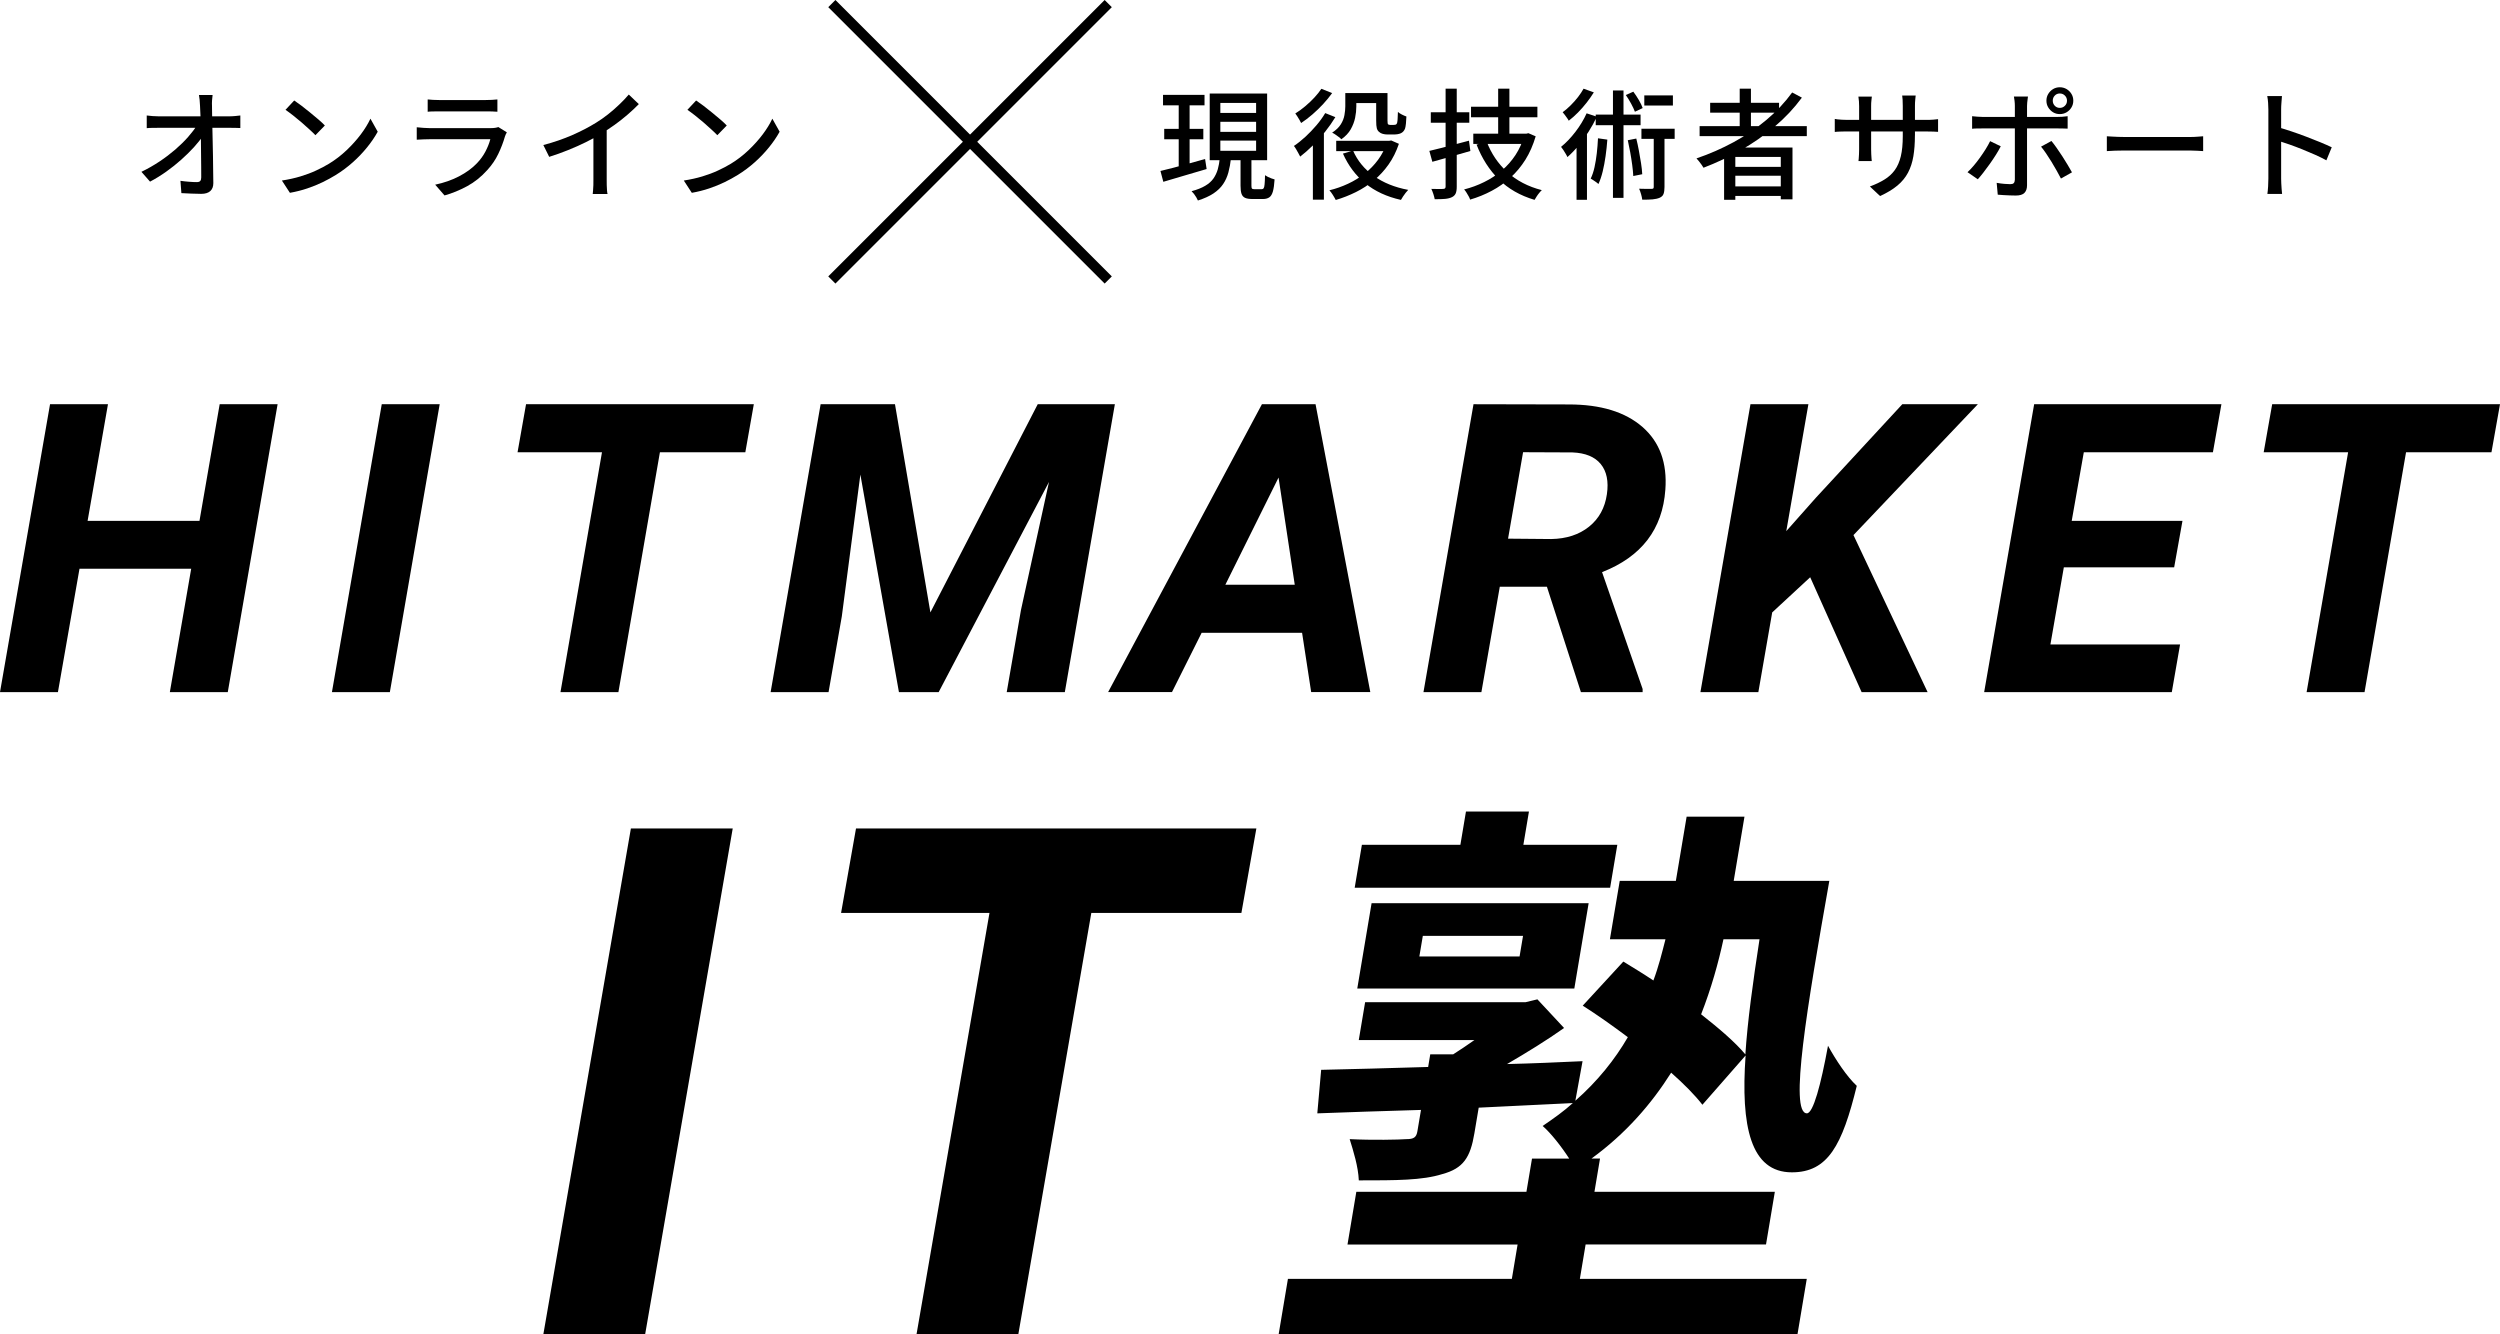
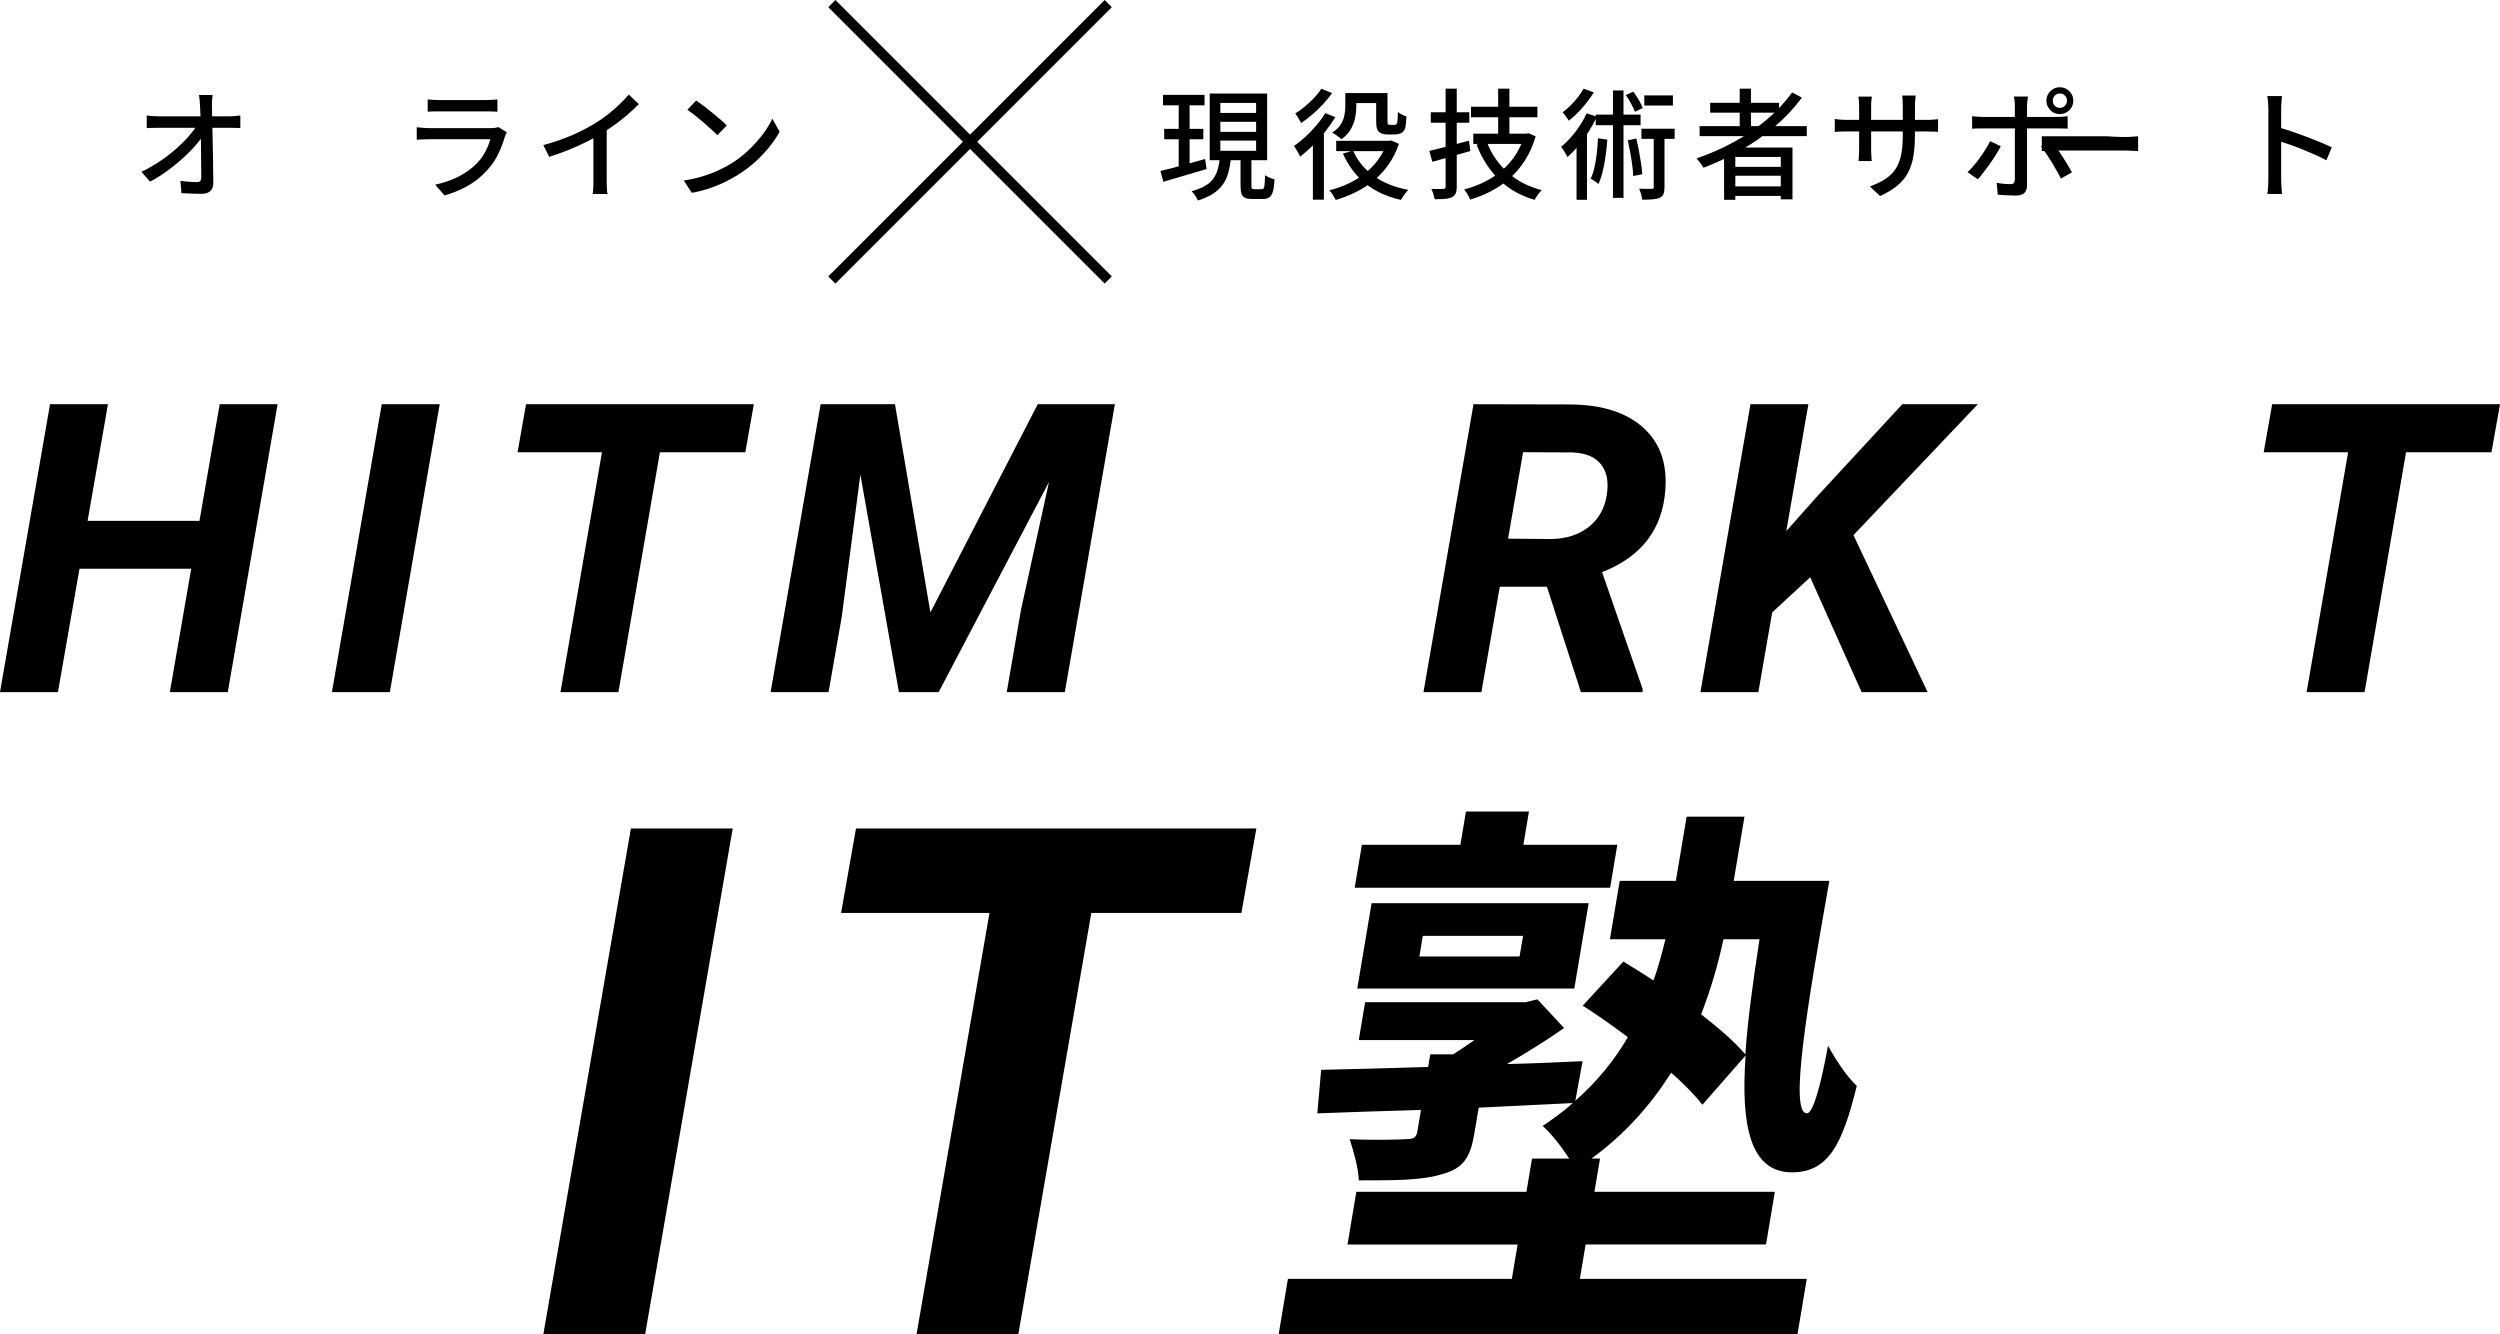
<svg xmlns="http://www.w3.org/2000/svg" id="_レイヤー_2" data-name="レイヤー 2" viewBox="0 0 583.03 311.2">
  <g id="menu">
    <g>
      <g>
        <polygon points="53.12 161.41 39.61 161.41 44.59 132.63 18.54 132.63 13.51 161.41 0 161.41 11.67 94.27 25.18 94.27 20.43 121.47 46.52 121.47 51.23 94.27 64.74 94.27 53.12 161.41" />
        <polygon points="90.92 161.41 77.41 161.41 89.03 94.27 102.54 94.27 90.92 161.41" />
        <polygon points="173.82 105.47 153.9 105.47 144.22 161.41 130.71 161.41 140.39 105.47 120.7 105.47 122.68 94.27 175.8 94.27 173.82 105.47" />
        <polygon points="208.72 94.27 216.98 142.82 242.01 94.27 260 94.27 248.33 161.41 234.78 161.41 238.1 142.27 244.64 112.39 218.91 161.41 209.64 161.41 200.65 110.68 196.32 143.75 193.23 161.41 179.72 161.41 191.38 94.27 208.72 94.27" />
-         <path d="m303.66,147.57h-23.42l-6.92,13.83h-14.89l35.87-67.14h12.5l12.77,67.14h-13.79l-2.12-13.83Zm-17.89-11.21h16.18l-3.78-24.99-12.4,24.99Z" />
        <path d="m360.74,136.83h-10.97l-4.29,24.58h-13.51l11.67-67.14,22.23.05c7.44,0,13.16,1.75,17.18,5.26,4.01,3.5,5.79,8.38,5.33,14.62-.65,9.22-5.56,15.63-14.76,19.23l9.46,27.25v.74h-14.39l-7.93-24.58Zm-9.04-11.21l10.05.09c3.57-.06,6.51-1.02,8.83-2.88,2.32-1.86,3.71-4.39,4.17-7.59.43-2.98-.05-5.32-1.43-7.01-1.38-1.69-3.58-2.6-6.59-2.72l-11.53-.05-3.5,20.15Z" />
        <polygon points="422.16 134.62 413.3 142.82 410.07 161.41 396.56 161.41 408.23 94.27 421.74 94.27 416.58 123.87 423.45 116.12 443.64 94.27 461.26 94.27 432.25 124.79 449.54 161.41 434.15 161.41 422.16 134.62" />
-         <polygon points="507.04 132.31 481.31 132.31 478.18 150.3 508.42 150.3 506.49 161.41 462.73 161.41 474.39 94.27 518.06 94.27 516.08 105.47 485.97 105.47 483.15 121.47 508.98 121.47 507.04 132.31" />
        <polygon points="581.04 105.47 561.12 105.47 551.44 161.41 537.93 161.41 547.61 105.47 527.92 105.47 529.9 94.27 583.03 94.27 581.04 105.47" />
      </g>
      <g>
        <polygon points="150.45 311.2 126.71 311.2 147.13 193.21 170.88 193.21 150.45 311.2" />
        <polygon points="289.51 212.9 254.51 212.9 237.48 311.2 213.74 311.2 230.76 212.9 196.15 212.9 199.63 193.21 293 193.21 289.51 212.9" />
        <path d="m368.47,298.25h52.89l-2.17,12.95h-121l2.17-12.95h52.22l1.34-8.01h-39.67l2.06-12.29h39.67l1.3-7.75h8.68c-1.8-2.8-4.33-6.01-6.2-7.61,2.56-1.74,4.99-3.47,7.04-5.34-7.28.4-14.67.67-21.95,1.07l-1.01,6.01c-.94,5.61-2.57,8.15-7.47,9.48-4.65,1.47-10.8,1.47-19.48,1.47-.13-3.21-1.26-6.81-2.13-9.62,5.3.27,11.6.13,13.22,0,1.73,0,2.34-.4,2.58-1.87l.83-4.94c-8.99.27-17.32.53-24.18.8l.9-10.15c6.84-.13,15.56-.4,24.95-.67l.49-2.94h5.34c1.65-1.07,3.3-2.14,4.97-3.34h-26.98l1.48-8.82h37.4l2.78-.67,6.22,6.68c-3.94,2.8-8.71,5.74-13.3,8.41,5.77-.13,11.69-.4,17.61-.67l-1.68,9.22c5.17-4.54,9.23-9.62,12.24-14.82-3.56-2.67-7.14-5.21-10.52-7.35l9.47-10.28c2.18,1.34,4.61,2.8,7.01,4.41,1.21-3.21,2.03-6.54,2.82-9.62h-12.96l2.29-13.62h13.09l2.51-14.96h13.49l-2.51,14.96h22.3c-5.22,29.52-9.37,54.22-5.23,54.22,1.47,0,3.26-6.68,4.92-15.76,1.84,3.34,4.4,7.21,6.71,9.35-3.4,13.89-6.72,20.17-15.14,20.17-9.61,0-11.96-10.68-10.79-27.25l-10.07,11.49c-1.76-2.27-4.27-4.81-7.29-7.48-4.55,7.21-10.52,14.16-18.59,20.03h2l-1.3,7.75h42.07l-2.06,12.29h-42.07l-1.34,8.01Zm7.03-91.22h-59.57l1.68-10.02h22.97l1.3-7.75h14.69l-1.3,7.75h21.91l-1.68,10.02Zm-58.97,23.51l3.34-19.9h50.62l-3.34,19.9h-50.62Zm14.48-7.48h23.37l.81-4.81h-23.37l-.81,4.81Zm70.92-4.01c-1.21,5.61-2.86,11.49-5.21,17.5,4.25,3.34,7.98,6.54,10.32,9.35.5-7.75,1.78-16.96,3.3-26.85h-8.41Z" />
      </g>
      <g>
        <g>
          <path d="m32.98,40.07c1.47-.71,2.87-1.51,4.21-2.4,1.34-.89,2.57-1.83,3.7-2.8,1.12-.98,2.12-1.95,2.97-2.92.85-.97,1.54-1.87,2.06-2.71h1.42l.03,2.37c-.54.84-1.25,1.74-2.13,2.71-.88.97-1.87,1.94-2.97,2.92-1.1.98-2.26,1.91-3.5,2.79-1.24.88-2.5,1.66-3.78,2.33l-2.01-2.29Zm1.23-13.14c.39.06.84.1,1.35.14.51.04.99.06,1.44.06h16.46c.41,0,.87-.02,1.39-.07.52-.05.92-.09,1.2-.13v2.93c-.37-.02-.79-.03-1.24-.04-.46,0-.86-.01-1.21-.01h-16.54c-.48,0-.97,0-1.45.01-.48,0-.95.03-1.39.07v-2.96Zm15.37-4.77c-.06.41-.1.83-.13,1.27s-.03.86-.01,1.27c0,.63,0,1.39.03,2.26.02.87.04,1.84.06,2.89.02,1.05.04,2.14.07,3.26.03,1.13.05,2.25.07,3.38.02,1.13.03,2.22.04,3.28,0,1.06.02,2.04.04,2.93,0,.8-.23,1.42-.7,1.85s-1.17.66-2.12.66c-.76,0-1.54-.02-2.33-.06-.79-.04-1.56-.07-2.3-.11l-.22-2.87c.65.09,1.32.17,2.02.22.7.06,1.3.08,1.8.08.39,0,.66-.09.81-.28.15-.19.22-.46.22-.84,0-.67,0-1.45-.01-2.34,0-.89-.02-1.85-.03-2.89,0-1.03-.02-2.08-.03-3.15,0-1.07-.02-2.12-.04-3.14-.02-1.02-.04-1.98-.07-2.86-.03-.88-.06-1.64-.1-2.27-.02-.56-.05-1.04-.1-1.45-.05-.41-.1-.77-.15-1.09h3.18Z" />
-           <path d="m65.75,42.1c1.56-.24,3-.56,4.32-.96,1.32-.4,2.53-.85,3.64-1.37,1.11-.51,2.11-1.04,3-1.58,1.49-.91,2.86-1.96,4.11-3.15,1.25-1.19,2.36-2.42,3.31-3.68.95-1.26,1.7-2.49,2.26-3.68l1.7,3.04c-.67,1.21-1.49,2.42-2.47,3.63-.98,1.21-2.08,2.37-3.31,3.47s-2.57,2.11-4.02,3c-.93.58-1.95,1.13-3.05,1.67-1.11.54-2.3,1.02-3.57,1.45-1.27.43-2.63.77-4.06,1.03l-1.87-2.87Zm2.87-18.66c.5.33,1.08.75,1.73,1.24.65.49,1.32,1.02,1.99,1.58.68.56,1.33,1.1,1.94,1.62.61.52,1.11.99,1.48,1.39l-2.2,2.26c-.35-.37-.82-.82-1.4-1.35s-1.19-1.08-1.85-1.65c-.66-.57-1.32-1.11-1.97-1.62-.65-.51-1.24-.94-1.76-1.3l2.04-2.18Z" />
          <path d="m118.2,30.86c-.09.15-.18.32-.26.5-.08.19-.14.34-.18.47-.39,1.36-.91,2.72-1.56,4.07-.65,1.36-1.5,2.6-2.54,3.74-1.43,1.6-3.01,2.86-4.73,3.79-1.72.93-3.47,1.65-5.26,2.15l-2.18-2.51c2.03-.43,3.88-1.07,5.55-1.94s3.08-1.89,4.21-3.08c.8-.84,1.46-1.75,1.97-2.73s.89-1.93,1.13-2.85h-14.2c-.33,0-.78,0-1.33.03-.55.02-1.09.05-1.63.08v-2.9c.56.06,1.09.1,1.59.14.5.04.96.06,1.37.06h14.28c.39,0,.74-.02,1.05-.07.31-.05.55-.11.74-.18l1.98,1.23Zm-18.47-7.67c.37.04.79.07,1.27.1.47.03.94.04,1.41.04h10.85c.45,0,.92-.01,1.44-.04s.94-.06,1.3-.1v2.87c-.35-.04-.78-.06-1.28-.07-.5,0-1-.01-1.48-.01h-10.82c-.45,0-.91,0-1.38.01-.47,0-.91.03-1.3.07v-2.87Z" />
          <path d="m126.73,33.82c2.46-.65,4.71-1.43,6.76-2.33,2.05-.9,3.85-1.84,5.4-2.8.99-.6,1.95-1.26,2.89-2.01.94-.74,1.83-1.52,2.66-2.32.84-.8,1.57-1.57,2.2-2.31l2.34,2.23c-.82.84-1.7,1.66-2.65,2.48s-1.95,1.6-3,2.36c-1.05.75-2.12,1.46-3.22,2.13-1.02.63-2.19,1.27-3.49,1.91-1.3.64-2.68,1.26-4.13,1.84-1.45.59-2.92,1.11-4.41,1.58l-1.37-2.76Zm11.66-3.68l3.1-.81v12.64c0,.37,0,.78.01,1.21s.03.84.06,1.21c.03.37.07.66.13.86h-3.46c.02-.21.05-.49.08-.86.04-.37.06-.78.07-1.21,0-.44.01-.84.01-1.21v-11.83Z" />
          <path d="m159.48,42.1c1.56-.24,3-.56,4.32-.96,1.32-.4,2.53-.85,3.64-1.37,1.11-.51,2.11-1.04,3-1.58,1.49-.91,2.86-1.96,4.11-3.15,1.25-1.19,2.36-2.42,3.31-3.68.95-1.26,1.7-2.49,2.26-3.68l1.7,3.04c-.67,1.21-1.49,2.42-2.47,3.63-.98,1.21-2.08,2.37-3.31,3.47s-2.57,2.11-4.02,3c-.93.58-1.95,1.13-3.05,1.67-1.11.54-2.3,1.02-3.57,1.45-1.27.43-2.63.77-4.06,1.03l-1.87-2.87Zm2.87-18.66c.5.33,1.08.75,1.73,1.24.65.49,1.32,1.02,1.99,1.58.68.56,1.33,1.1,1.94,1.62.61.52,1.11.99,1.48,1.39l-2.2,2.26c-.35-.37-.82-.82-1.4-1.35s-1.19-1.08-1.85-1.65c-.66-.57-1.32-1.11-1.97-1.62-.65-.51-1.24-.94-1.76-1.3l2.04-2.18Z" />
        </g>
        <g>
          <path d="m270.64,39.87c.87-.2,1.88-.46,3.01-.75,1.13-.3,2.34-.62,3.61-.98,1.27-.35,2.53-.71,3.78-1.06l.36,2.34c-1.75.52-3.51,1.04-5.3,1.56-1.79.52-3.38,1-4.8,1.42l-.67-2.54Zm.59-17.74h9.68v2.43h-9.68v-2.43Zm.28,7.92h9.12v2.43h-9.12v-2.43Zm3.38-6.95h2.54v16.4l-2.54.42v-16.82Zm9.6,13.81h2.59c-.13,1.19-.33,2.29-.6,3.29-.27,1-.68,1.92-1.23,2.73-.55.82-1.3,1.54-2.25,2.18-.95.63-2.16,1.18-3.63,1.65-.09-.22-.22-.47-.38-.74-.16-.27-.33-.53-.53-.79-.2-.26-.39-.47-.57-.64,1.3-.35,2.36-.77,3.18-1.26.82-.48,1.46-1.05,1.91-1.69s.79-1.36,1.02-2.15c.22-.79.38-1.65.47-2.58Zm-2.37-15.09h13.39v15.54h-13.39v-15.54Zm2.48,2.18v2.34h8.34v-2.34h-8.34Zm0,4.41v2.34h8.34v-2.34h-8.34Zm0,4.38v2.37h8.34v-2.37h-8.34Zm4.71,3.54h2.54v6.95c0,.37.04.6.12.7.08.09.27.14.57.14h1.73c.19,0,.33-.07.43-.22.1-.15.18-.46.22-.92.05-.46.08-1.17.1-2.12.19.13.41.26.67.39.26.13.53.25.81.35.28.1.53.18.75.24-.07,1.21-.21,2.14-.39,2.8-.19.66-.46,1.12-.84,1.38s-.86.39-1.48.39h-2.45c-.76,0-1.34-.09-1.74-.28-.4-.19-.67-.51-.82-.96-.15-.46-.22-1.08-.22-1.88v-6.95Z" />
          <path d="m309.05,26.37l2.37.95c-.69,1.13-1.48,2.27-2.38,3.4-.9,1.13-1.85,2.19-2.85,3.18-1,.99-1.99,1.86-2.97,2.62-.09-.19-.23-.44-.4-.75s-.36-.64-.54-.96c-.19-.33-.36-.58-.53-.77.91-.61,1.81-1.33,2.71-2.16.89-.83,1.74-1.71,2.54-2.65.8-.94,1.49-1.89,2.06-2.86Zm-.89-5.66l2.51,1c-.6.84-1.29,1.68-2.08,2.54-.79.86-1.63,1.66-2.51,2.43-.88.76-1.76,1.43-2.64,2.01-.09-.2-.22-.45-.39-.73-.17-.28-.33-.55-.5-.82-.17-.27-.33-.5-.47-.68.76-.46,1.53-1.02,2.3-1.67.77-.65,1.49-1.33,2.15-2.04.66-.71,1.2-1.39,1.63-2.04Zm-1.98,11.66l2.46-2.46.11.06v16.6h-2.57v-14.2Zm17.27.47h.5l.5-.08,1.79.78c-.61,1.8-1.41,3.41-2.4,4.81-.99,1.4-2.12,2.64-3.42,3.71-1.29,1.07-2.69,1.98-4.2,2.73s-3.08,1.37-4.71,1.85c-.17-.33-.39-.73-.67-1.17-.28-.45-.55-.81-.81-1.09,1.51-.37,2.96-.88,4.35-1.53,1.4-.65,2.69-1.44,3.88-2.37,1.19-.93,2.23-2,3.12-3.21s1.58-2.54,2.06-3.99v-.45Zm-9.71-11.13h2.57v3.12c0,.84-.09,1.72-.28,2.64-.19.92-.53,1.81-1.02,2.68-.49.86-1.22,1.64-2.19,2.33-.13-.15-.33-.33-.6-.53s-.54-.4-.82-.59c-.28-.19-.52-.33-.73-.42.91-.59,1.58-1.24,2.02-1.94.44-.7.72-1.41.85-2.15s.2-1.42.2-2.05v-3.1Zm-2.12,11.13h12.72v2.4h-12.72v-2.4Zm3.93,2.29c1.02,2.34,2.63,4.31,4.83,5.89,2.19,1.58,4.87,2.67,8.03,3.26-.19.19-.39.42-.61.71-.22.29-.43.57-.61.85-.19.28-.34.54-.47.78-3.31-.74-6.08-2.03-8.31-3.85-2.23-1.82-3.97-4.14-5.22-6.95l2.37-.7Zm-.59-13.42h7.56v2.32h-7.56v-2.32Zm5.97,0h2.65v6.39c0,.52.05.82.14.89.06.04.12.07.2.1.07.03.17.04.28.04h.81c.09,0,.2,0,.31-.03.11-.02.2-.04.25-.06.06-.04.12-.11.18-.21.06-.1.11-.25.12-.43.04-.19.07-.48.08-.88s.04-.87.06-1.41c.22.2.53.4.92.6.39.2.74.35,1.06.46-.02.54-.06,1.09-.11,1.65-.06.56-.13.96-.22,1.2-.21.5-.53.86-.98,1.06-.19.09-.43.16-.72.21-.3.05-.57.07-.81.07h-1.65c-.33,0-.67-.05-1.02-.14-.34-.09-.63-.24-.85-.45-.26-.2-.44-.49-.54-.85s-.15-.97-.15-1.83v-6.39Z" />
          <path d="m333.35,35.19c.78-.19,1.68-.4,2.69-.66s2.08-.53,3.21-.84c1.12-.31,2.24-.6,3.33-.88l.33,2.4c-1.52.45-3.06.89-4.62,1.33s-2.97.83-4.25,1.19l-.7-2.54Zm.33-9.01h8.98v2.45h-8.98v-2.45Zm3.46-5.5h2.59v22.85c0,.69-.08,1.22-.25,1.59s-.46.66-.87.86-.94.34-1.59.4c-.65.06-1.46.09-2.43.07-.06-.33-.16-.73-.31-1.19-.15-.46-.31-.86-.47-1.21.61.02,1.19.03,1.72.03s.89,0,1.07-.03c.35,0,.53-.18.53-.53v-22.85Zm18.36,10.49h.47l.47-.11,1.7.73c-.6,2.03-1.39,3.84-2.38,5.43-1,1.59-2.16,2.99-3.49,4.2-1.33,1.21-2.79,2.24-4.38,3.08-1.59.85-3.27,1.53-5.04,2.05-.07-.24-.19-.51-.35-.79-.16-.29-.33-.58-.52-.88-.19-.3-.36-.53-.53-.7,1.62-.41,3.18-.98,4.67-1.72,1.5-.73,2.86-1.63,4.1-2.68,1.24-1.05,2.31-2.26,3.21-3.63.9-1.37,1.58-2.89,2.05-4.56v-.42Zm-12.44-6.28h15.48v2.45h-15.48v-2.45Zm.53,6.28h12.16v2.4h-12.16v-2.4Zm3.12,1.84c1.04,2.77,2.65,5.15,4.81,7.13,2.17,1.98,4.85,3.38,8.05,4.2-.19.17-.39.39-.61.66-.22.27-.43.55-.61.84-.19.29-.34.54-.47.77-3.35-.99-6.13-2.58-8.34-4.77s-3.94-4.9-5.19-8.12l2.37-.7Zm2.68-12.33h2.62v11.8h-2.62v-11.8Z" />
          <path d="m370.03,26.43l2.37.78c-.54,1.17-1.18,2.34-1.92,3.5-.74,1.16-1.53,2.25-2.37,3.26s-1.69,1.9-2.57,2.66c-.07-.19-.2-.43-.38-.73-.18-.3-.36-.6-.56-.91-.2-.31-.38-.55-.54-.74,1.17-.95,2.29-2.12,3.36-3.52,1.07-1.39,1.94-2.84,2.61-4.32Zm-.73-5.75l2.4.86c-.48.78-1.04,1.58-1.67,2.39-.63.81-1.31,1.58-2.02,2.3s-1.44,1.37-2.16,1.92c-.09-.19-.23-.4-.4-.64-.18-.24-.35-.48-.53-.73s-.34-.45-.49-.61c.63-.46,1.26-1,1.88-1.62s1.2-1.26,1.72-1.94c.52-.68.95-1.33,1.28-1.94Zm-1.62,11.49l2.09-2.09.33.11v16.4h-2.43v-14.42Zm4.99.08l2.18.31c-.09,1.3-.23,2.58-.41,3.85s-.4,2.45-.67,3.56-.6,2.09-.99,2.94c-.13-.13-.3-.27-.52-.42-.21-.15-.44-.3-.68-.46-.24-.16-.45-.28-.61-.38.37-.76.67-1.65.89-2.66.22-1.01.4-2.09.53-3.24.13-1.14.22-2.31.28-3.5Zm-.53-5.52h10.46v2.46h-10.46v-2.46Zm4.02-5.63h2.46v25.05h-2.46v-25.05Zm2.99,1.06l1.76-.78c.45.6.88,1.25,1.3,1.97.42.72.71,1.33.88,1.85l-1.81.86c-.19-.52-.48-1.15-.88-1.88-.4-.73-.81-1.41-1.24-2.02Zm.47,10.54l1.98-.39c.22.89.43,1.84.61,2.83.19,1,.35,1.97.5,2.92.15.95.24,1.8.28,2.57l-2.09.42c-.04-.76-.12-1.62-.25-2.58s-.28-1.94-.46-2.94c-.18-1-.37-1.94-.57-2.82Zm6.05-1.98h2.51v12.89c0,.65-.07,1.18-.21,1.58-.14.4-.43.7-.88.91-.45.2-1,.33-1.66.39-.66.06-1.47.08-2.44.08-.04-.37-.13-.8-.27-1.28-.14-.48-.29-.91-.46-1.28.65.02,1.25.03,1.8.04s.92,0,1.13-.01c.19,0,.31-.03.38-.1.06-.06.1-.18.1-.35v-12.86Zm-2.87-.7h7.75v2.37h-7.75v-2.37Zm.67-7.78h6.67v2.37h-6.67v-2.37Z" />
          <path d="m417.96,21.57l2.26,1.2c-1.82,2.47-3.95,4.74-6.39,6.79-2.44,2.06-5.06,3.88-7.87,5.47-2.81,1.59-5.7,2.95-8.68,4.09-.11-.2-.26-.44-.46-.71-.2-.27-.4-.54-.61-.81s-.4-.49-.57-.66c3.01-1.02,5.9-2.29,8.67-3.79,2.77-1.51,5.32-3.24,7.64-5.19,2.33-1.95,4.32-4.08,6-6.39Zm-21.59,7.84h25v2.34h-25v-2.34Zm2.46-5.44h16.07v2.31h-16.07v-2.31Zm3.24,10.43h15.96v12.08h-2.73v-9.88h-10.6v9.99h-2.62v-12.19Zm1.45,4.52h12.83v2.06h-12.83v-2.06Zm0,4.55h12.83v2.23h-12.83v-2.23Zm2.2-22.79h2.62v10.01h-2.62v-10.01Z" />
          <path d="m427.92,27.74c.13.04.34.07.63.1s.63.06,1.03.08c.4.03.81.04,1.24.04h18.38c.69,0,1.26-.02,1.71-.06.46-.04.81-.07,1.07-.11v2.96c-.22-.02-.57-.04-1.05-.06s-1.05-.03-1.72-.03h-18.41c-.43,0-.84,0-1.23.01-.39,0-.73.02-1.02.04-.29.02-.51.04-.66.06v-3.04Zm8.62-5.22c-.02.19-.05.47-.1.86s-.07.85-.07,1.37v10.1c0,.37,0,.74.03,1.12.02.37.04.7.06.98.02.28.04.48.06.61h-3.1c.02-.13.04-.33.06-.61s.04-.6.06-.96.03-.74.03-1.13v-10.1c0-.35-.01-.73-.04-1.12-.03-.39-.07-.76-.13-1.12h3.15Zm10.04,9.09c0,1.8-.12,3.42-.36,4.84-.24,1.42-.66,2.7-1.25,3.82-.6,1.13-1.42,2.13-2.48,3.01-1.06.88-2.41,1.7-4.04,2.44l-2.37-2.23c1.3-.48,2.44-1.02,3.4-1.62.97-.59,1.77-1.33,2.4-2.19.63-.86,1.1-1.94,1.41-3.22.31-1.28.46-2.85.46-4.69v-7.06c0-.56-.01-1.05-.04-1.48-.03-.43-.06-.74-.1-.95h3.15c-.02.2-.05.52-.1.95-.05.43-.07.92-.07,1.48v6.89Z" />
          <path d="m466.61,34.1c-.3.6-.67,1.25-1.12,1.97-.45.72-.93,1.43-1.44,2.15-.51.72-1.01,1.39-1.49,2.01-.48.62-.92,1.15-1.31,1.58l-2.4-1.65c.46-.43.95-.94,1.45-1.53s.99-1.22,1.46-1.88c.47-.66.92-1.32,1.33-1.98.41-.66.75-1.28,1.03-1.85l2.48,1.2Zm-6.69-7c.39.04.79.07,1.21.11.42.04.84.06,1.27.06h17.32c.35,0,.77-.01,1.24-.04.47-.03.89-.07,1.24-.13v2.9c-.39-.02-.81-.03-1.25-.04-.45,0-.85-.01-1.2-.01h-17.32c-.43,0-.86,0-1.3.01-.44,0-.84.03-1.21.07v-2.93Zm13.03-4.6c-.02.13-.05.33-.08.6-.04.27-.07.55-.1.84-.03.29-.04.54-.04.77v18.52c0,.76-.21,1.35-.61,1.76-.41.41-1.08.61-2.01.61-.43,0-.89,0-1.38-.03-.49-.02-.98-.04-1.46-.07-.48-.03-.94-.06-1.37-.1l-.25-2.76c.61.11,1.21.19,1.79.24.58.05,1.04.07,1.39.07.37,0,.64-.08.79-.24.16-.16.25-.42.27-.79v-17.24c0-.33-.02-.73-.07-1.17-.05-.45-.1-.78-.15-1h3.29Zm5.47,10.38c.37.45.78.98,1.21,1.6.44.62.88,1.28,1.33,1.97s.86,1.36,1.25,2.01c.39.65.73,1.23,1,1.73l-2.57,1.45c-.3-.58-.64-1.2-1.02-1.88s-.78-1.36-1.2-2.05c-.42-.69-.84-1.34-1.26-1.95-.42-.61-.8-1.13-1.16-1.56l2.4-1.31Zm-1.17-9.4c0-.58.14-1.1.43-1.58.29-.47.66-.85,1.13-1.13.46-.28.99-.42,1.56-.42s1.1.14,1.58.42c.47.28.86.66,1.14,1.13.29.47.43,1,.43,1.58s-.14,1.1-.43,1.58-.67.85-1.14,1.13-1,.42-1.58.42-1.1-.14-1.56-.42-.84-.66-1.13-1.13c-.29-.47-.43-1-.43-1.58Zm1.48,0c0,.47.16.86.47,1.19.32.33.71.49,1.17.49s.86-.16,1.19-.49c.33-.33.49-.72.49-1.19s-.16-.86-.49-1.19c-.33-.33-.72-.49-1.19-.49s-.86.16-1.17.49c-.32.33-.47.72-.47,1.19Z" />
-           <path d="m491.35,31.78c.32.02.7.04,1.16.07s.95.05,1.48.07,1.04.03,1.52.03h15.17c.67,0,1.27-.02,1.81-.07s.98-.08,1.31-.1v3.46c-.32-.02-.76-.05-1.34-.08-.58-.04-1.17-.06-1.79-.06h-15.17c-.76,0-1.53.01-2.29.04-.76.03-1.39.06-1.87.1v-3.46Z" />
+           <path d="m491.35,31.78c.32.02.7.04,1.16.07s.95.05,1.48.07,1.04.03,1.52.03c.67,0,1.27-.02,1.81-.07s.98-.08,1.31-.1v3.46c-.32-.02-.76-.05-1.34-.08-.58-.04-1.17-.06-1.79-.06h-15.17c-.76,0-1.53.01-2.29.04-.76.03-1.39.06-1.87.1v-3.46Z" />
          <path d="m529.01,41.66v-16.12c0-.45-.02-.96-.06-1.55-.04-.59-.1-1.11-.2-1.58h3.43c-.04.45-.08.96-.12,1.53-.05.58-.07,1.11-.07,1.59v16.12c0,.3,0,.66.03,1.09.02.43.05.86.08,1.3.04.44.07.83.11,1.19h-3.43c.07-.48.13-1.06.17-1.74.04-.68.06-1.29.06-1.83Zm2.34-11.97c.91.26,1.93.58,3.07.96,1.13.38,2.28.79,3.43,1.23,1.15.44,2.25.87,3.29,1.3,1.04.43,1.92.82,2.65,1.17l-1.25,3.04c-.78-.43-1.66-.86-2.64-1.3-.98-.44-1.98-.86-3-1.27-1.02-.41-2.01-.78-2.97-1.12s-1.82-.62-2.58-.86v-3.15Z" />
        </g>
        <g>
          <polyline points="193.16 1.67 257.62 66.13 259.29 64.46 194.83 0" />
          <polyline points="257.62 0 193.16 64.46 194.83 66.13 259.29 1.67" />
        </g>
      </g>
    </g>
  </g>
</svg>